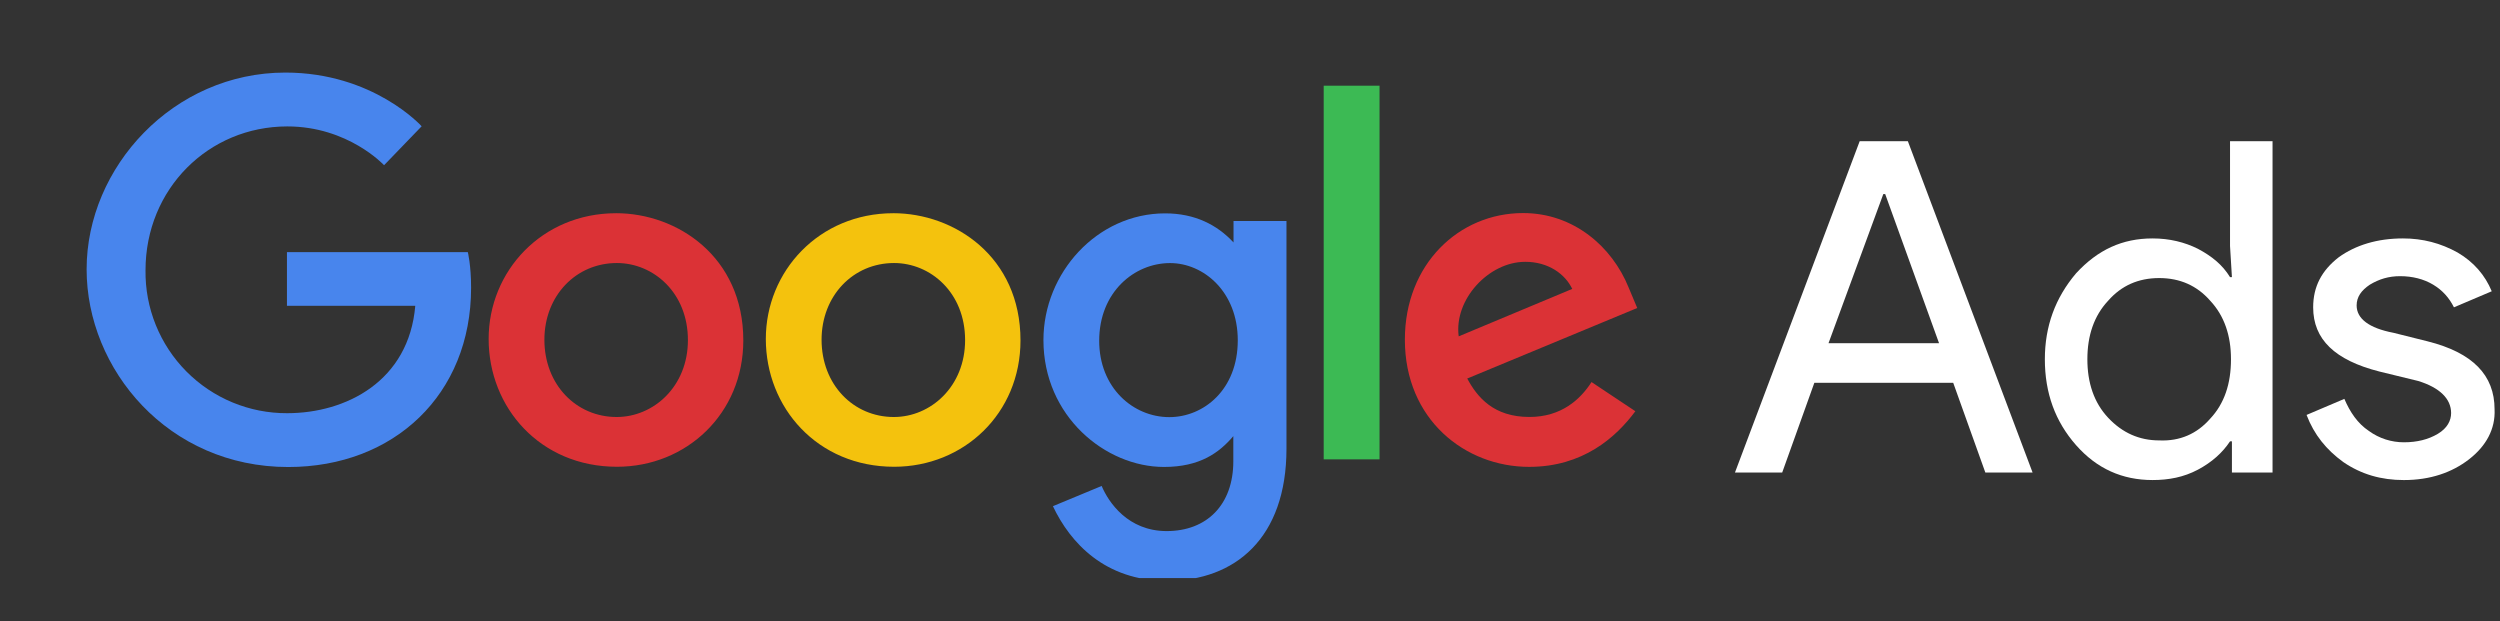
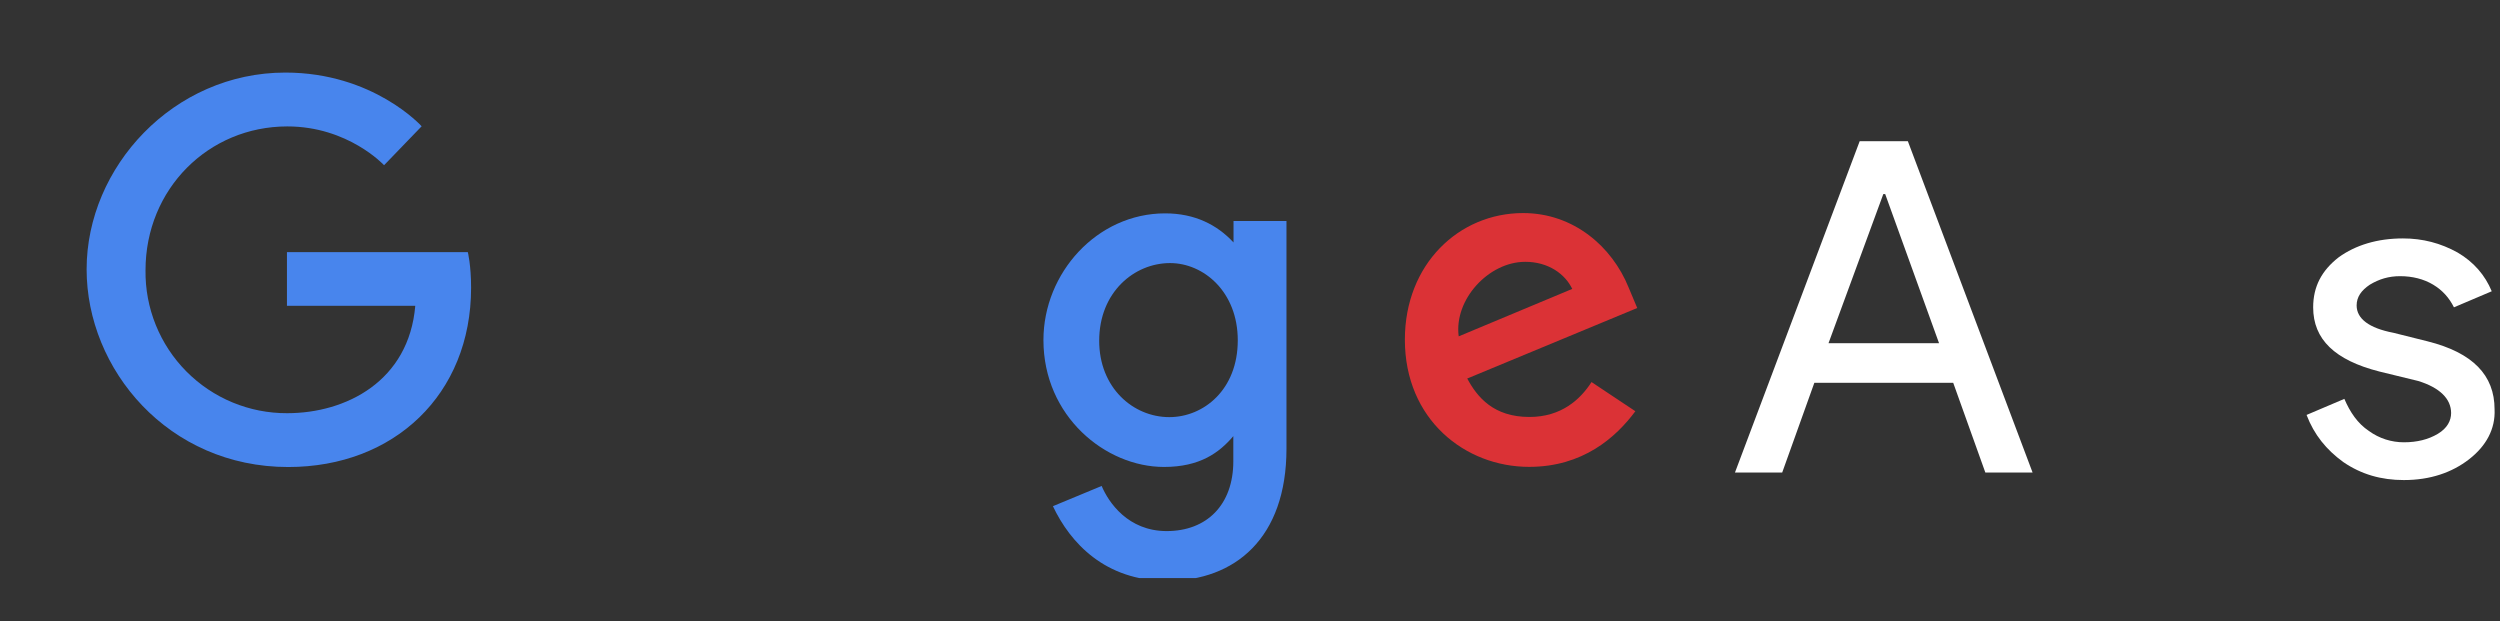
<svg xmlns="http://www.w3.org/2000/svg" width="173" height="43" viewBox="0 0 173 43" fill="none">
  <rect x="0" y="0" width="173" height="43" fill="#333333" stroke="none" />
  <g clip-path="url(#clip0_288_609)">
    <path d="M32.377 17.446H19.857V21.161H28.737C28.297 26.361 23.964 28.593 19.872 28.593C18.576 28.599 17.291 28.346 16.093 27.85C14.896 27.354 13.809 26.624 12.896 25.703C11.984 24.782 11.264 23.689 10.779 22.487C10.293 21.285 10.053 19.998 10.07 18.702C10.07 13.078 14.424 8.748 19.884 8.748C24.096 8.748 26.578 11.433 26.578 11.433L29.178 8.739C29.178 8.739 25.838 5.022 19.748 5.022C11.993 5.022 5.994 11.567 5.994 18.636C5.994 25.563 11.637 32.318 19.944 32.318C27.251 32.318 32.6 27.312 32.6 19.91C32.6 18.348 32.373 17.446 32.373 17.446H32.377Z" fill="#4885ED" />
-     <path d="M42.634 14.755C37.496 14.755 33.814 18.772 33.814 23.455C33.814 28.209 37.384 32.3 42.694 32.3C47.5 32.3 51.437 28.627 51.437 23.557C51.437 17.757 46.857 14.754 42.634 14.754V14.755ZM42.684 18.201C45.21 18.201 47.604 20.244 47.604 23.535C47.604 26.755 45.22 28.857 42.672 28.857C39.872 28.857 37.672 26.615 37.672 23.509C37.672 20.469 39.852 18.201 42.692 18.201H42.684Z" fill="#DB3236" />
-     <path d="M61.815 14.755C56.677 14.755 52.995 18.772 52.995 23.455C52.995 28.209 56.565 32.3 61.875 32.3C66.681 32.3 70.618 28.627 70.618 23.557C70.618 17.757 66.038 14.754 61.815 14.754V14.755ZM61.865 18.201C64.391 18.201 66.785 20.244 66.785 23.535C66.785 26.755 64.401 28.857 61.853 28.857C59.053 28.857 56.853 26.615 56.853 23.509C56.853 20.469 59.033 18.201 61.873 18.201H61.865Z" fill="#F4C20D" />
    <path d="M80.628 14.765C75.912 14.765 72.206 18.895 72.206 23.531C72.206 28.811 76.503 32.313 80.546 32.313C83.046 32.313 84.376 31.32 85.346 30.181V31.911C85.346 34.938 83.508 36.751 80.734 36.751C78.054 36.751 76.71 34.758 76.234 33.628L72.862 35.028C74.058 37.558 76.466 40.195 80.762 40.195C85.462 40.195 89.024 37.242 89.024 31.048V15.292H85.36V16.778C84.23 15.558 82.682 14.765 80.63 14.765H80.628ZM80.968 18.205C83.28 18.205 85.654 20.179 85.654 23.55C85.654 26.977 83.284 28.865 80.917 28.865C78.403 28.865 76.064 26.825 76.064 23.582C76.064 20.214 78.494 18.205 80.968 18.205Z" fill="#4885ED" />
    <path d="M105.4 14.744C100.952 14.744 97.217 18.284 97.217 23.504C97.217 29.03 101.38 32.307 105.817 32.307C109.529 32.307 111.817 30.277 113.167 28.457L110.134 26.439C109.347 27.659 108.031 28.854 105.836 28.854C103.37 28.854 102.236 27.504 101.533 26.194L113.296 21.314L112.696 19.884C111.56 17.084 108.908 14.744 105.4 14.744ZM105.553 18.118C107.156 18.118 108.309 18.97 108.799 19.992L100.943 23.275C100.603 20.733 103.013 18.118 105.543 18.118H105.553Z" fill="#DB3236" />
-     <path d="M91.6 31.787H95.464V5.93H91.6V31.787Z" fill="#3CBA54" />
  </g>
  <path d="M120.06 32.697L128.69 9.771H132.024L140.654 32.697H137.385L135.163 26.492H125.552L123.329 32.697H120.06ZM126.533 23.749H134.182L130.455 13.429H130.325L126.533 23.749Z" fill="white" />
-   <path d="M143.662 30.803C142.224 29.17 141.504 27.21 141.504 24.859C141.504 22.573 142.224 20.613 143.662 18.915C145.166 17.282 146.865 16.499 148.957 16.499C150.134 16.499 151.18 16.76 152.096 17.217C153.076 17.74 153.795 18.328 154.318 19.177H154.449L154.318 17.021V9.771H157.26V32.697H154.449V30.542H154.318C153.795 31.325 153.076 31.979 152.096 32.501C151.115 33.024 150.069 33.219 148.957 33.219C146.865 33.219 145.1 32.436 143.662 30.803ZM152.945 28.974C153.926 27.929 154.384 26.557 154.384 24.859C154.384 23.226 153.926 21.855 152.945 20.809C152.03 19.764 150.853 19.242 149.415 19.242C147.977 19.242 146.8 19.764 145.885 20.809C144.904 21.855 144.446 23.226 144.446 24.859C144.446 26.492 144.904 27.864 145.885 28.909C146.865 29.954 148.042 30.476 149.415 30.476C150.853 30.541 152.03 30.019 152.945 28.974Z" fill="white" />
  <path d="M170.859 31.783C169.682 32.697 168.178 33.22 166.348 33.22C164.779 33.22 163.406 32.828 162.163 31.979C160.987 31.13 160.137 30.084 159.614 28.713L162.229 27.602C162.621 28.517 163.144 29.301 163.929 29.823C164.648 30.346 165.498 30.607 166.348 30.607C167.263 30.607 168.047 30.411 168.701 30.019C169.355 29.627 169.617 29.105 169.617 28.582C169.617 27.602 168.832 26.819 167.328 26.361L164.648 25.708C161.575 24.924 160.071 23.488 160.071 21.267C160.071 19.83 160.66 18.72 161.837 17.805C163.013 16.956 164.517 16.499 166.282 16.499C167.655 16.499 168.897 16.825 170.074 17.479C171.186 18.132 171.97 19.046 172.428 20.156L169.813 21.267C169.486 20.614 169.028 20.091 168.374 19.699C167.721 19.307 166.936 19.111 166.086 19.111C165.302 19.111 164.648 19.307 163.994 19.699C163.406 20.091 163.079 20.548 163.079 21.136C163.079 22.051 163.929 22.704 165.629 23.03L167.982 23.618C171.12 24.402 172.624 25.97 172.624 28.321C172.689 29.693 172.036 30.868 170.859 31.783Z" fill="white" />
  <defs>
    <clipPath id="clip0_288_609">
      <rect width="120" height="35" fill="white" transform="translate(0 5)" />
    </clipPath>
  </defs>
</svg>